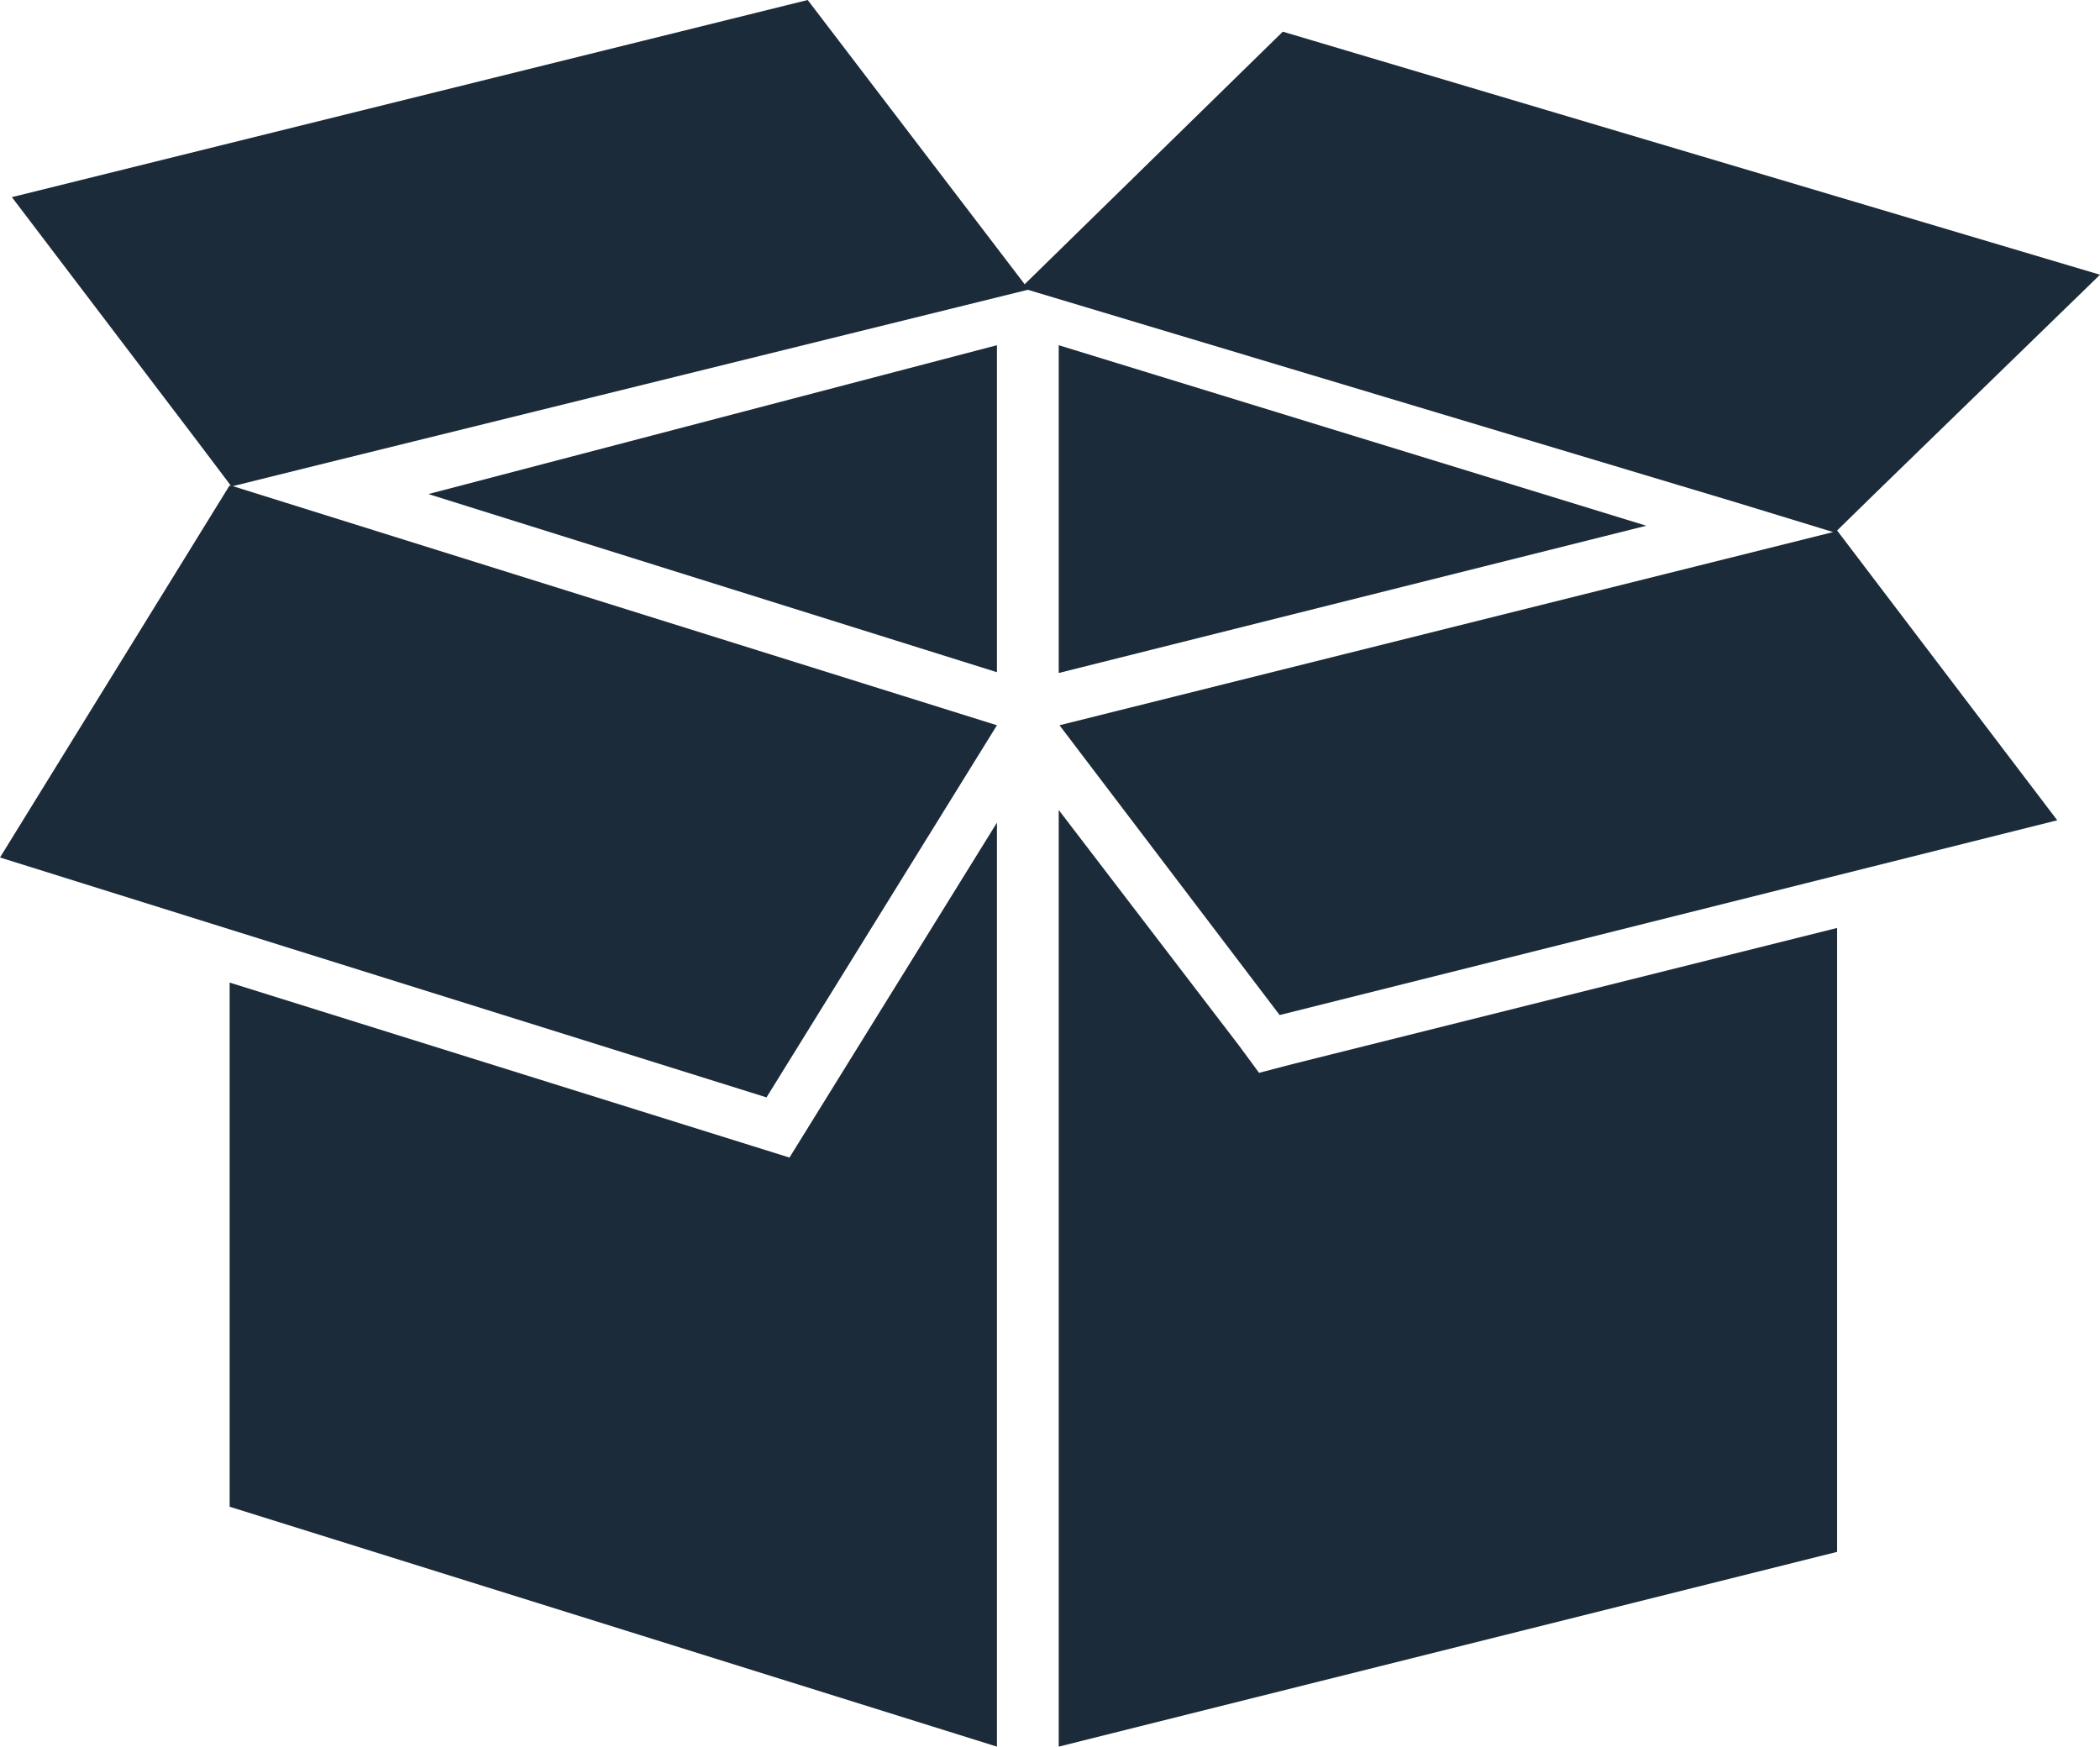
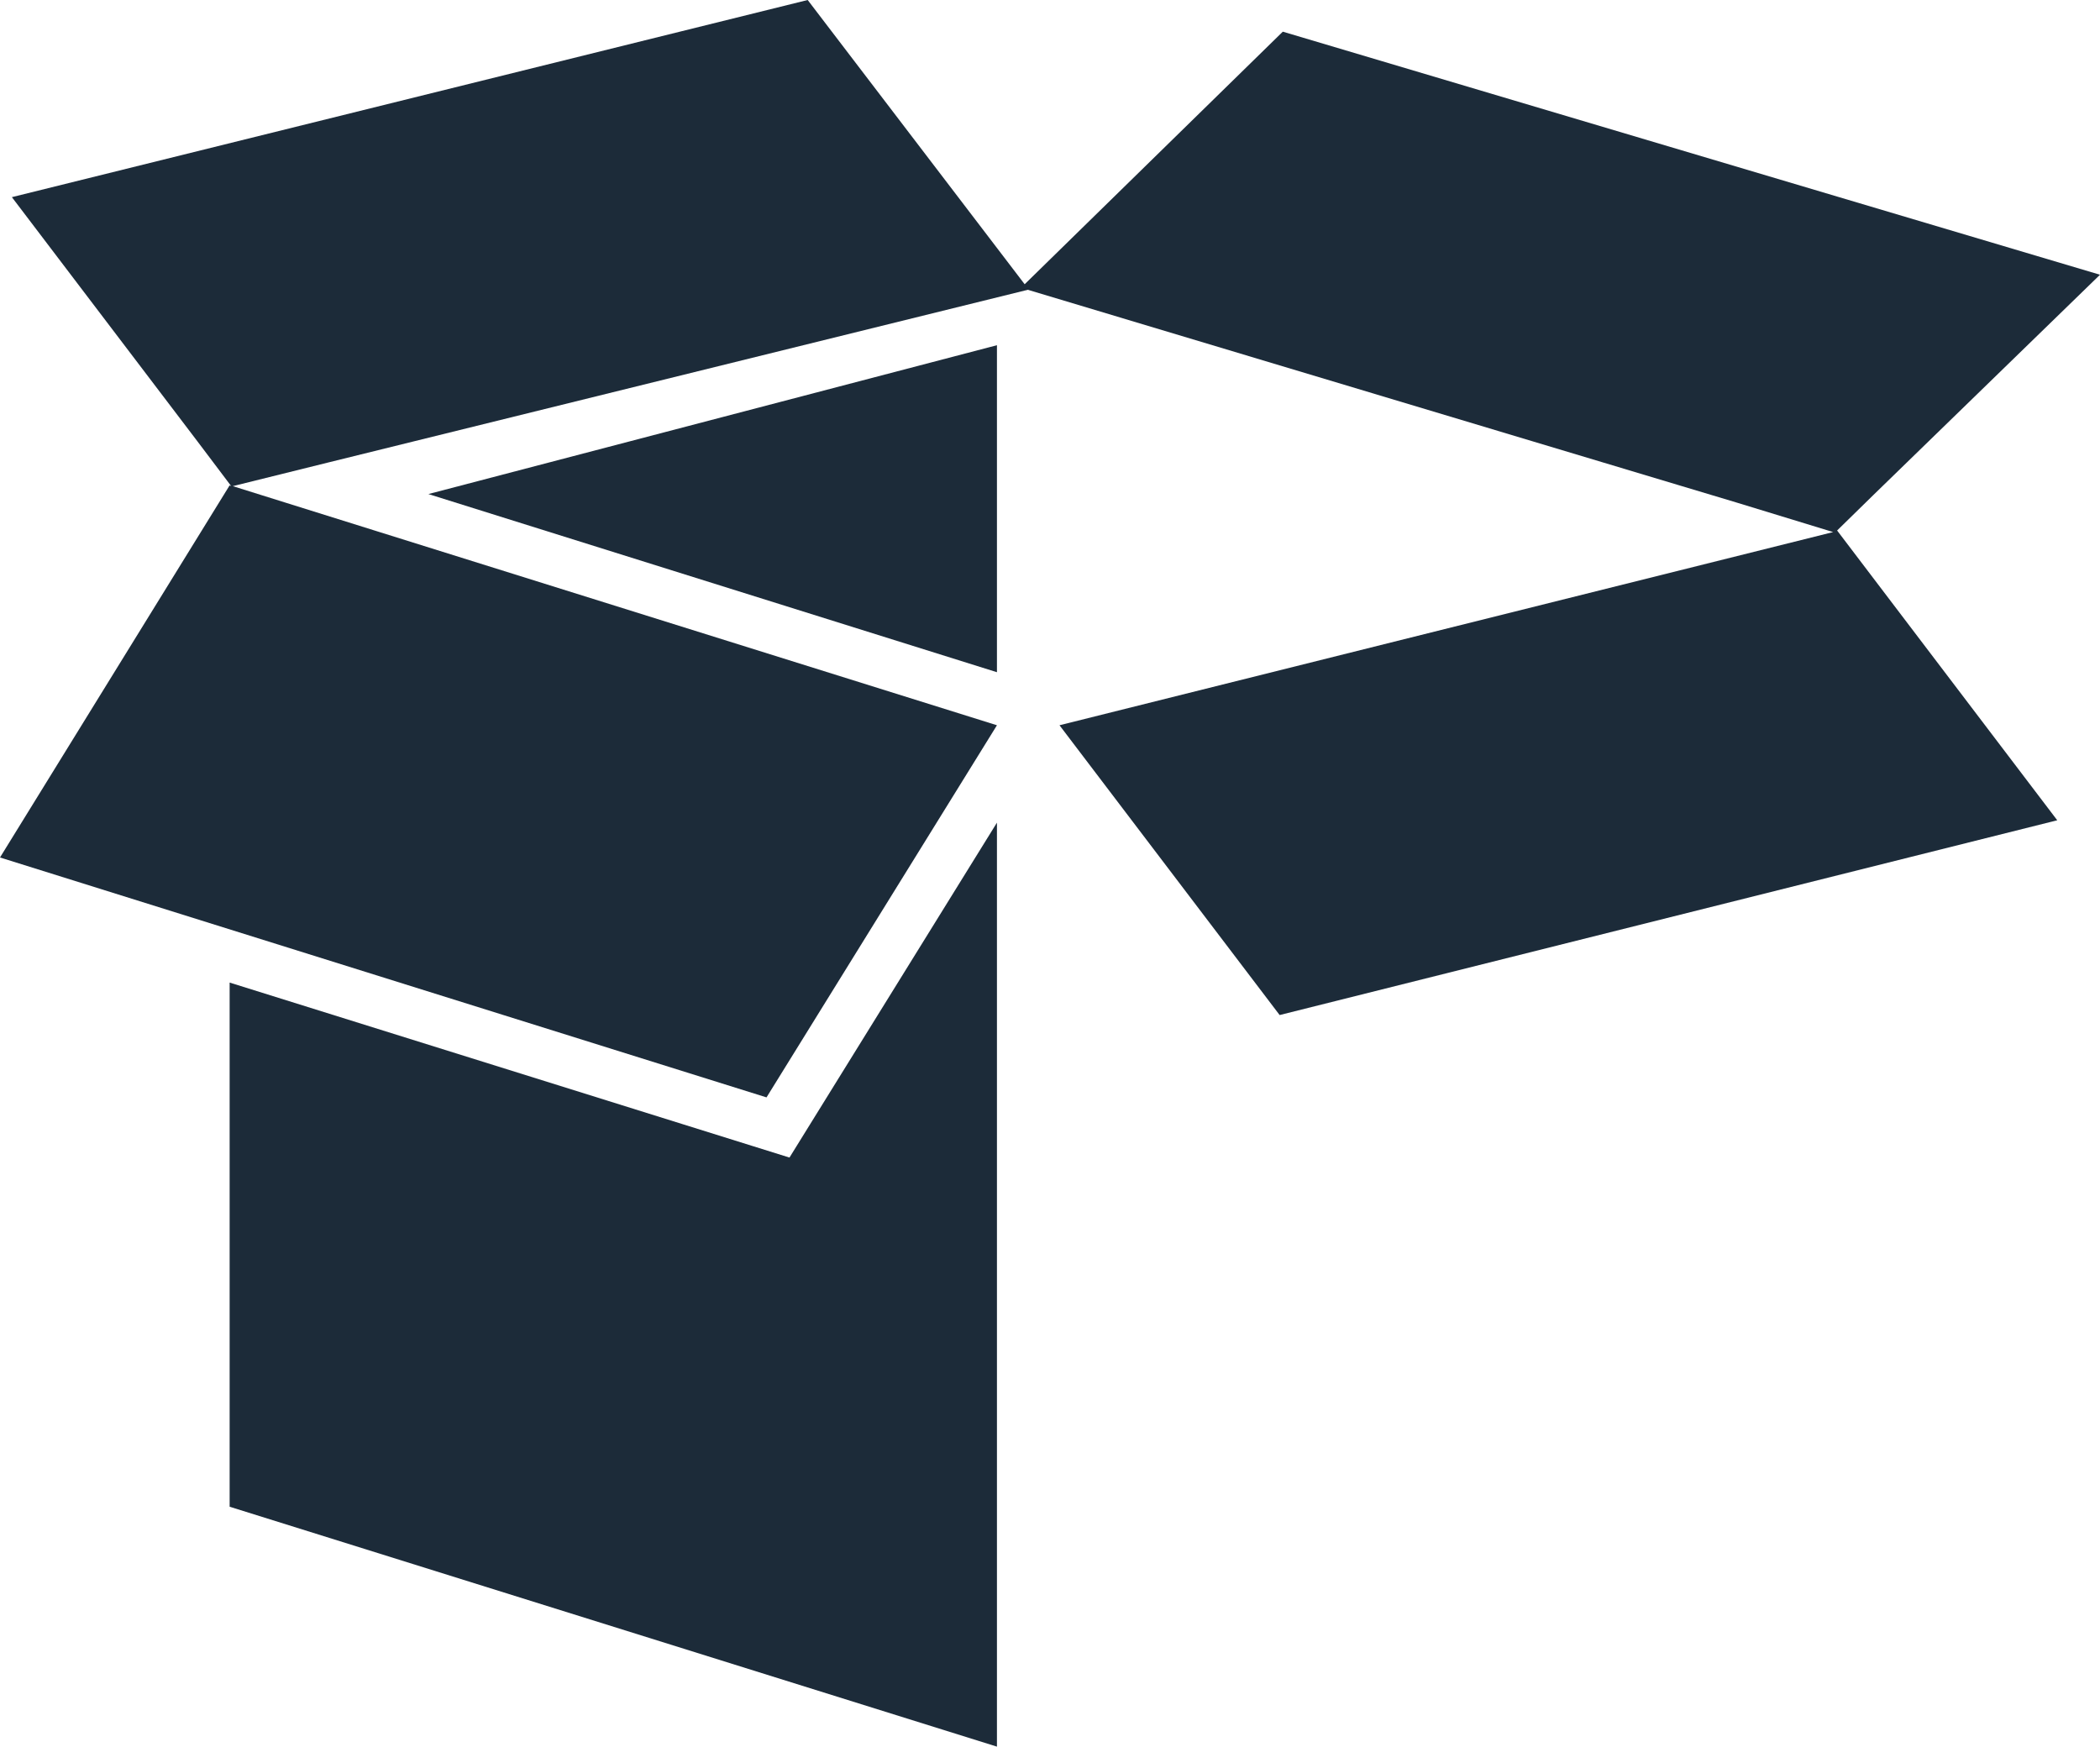
<svg xmlns="http://www.w3.org/2000/svg" id="Layer_2" data-name="Layer 2" viewBox="0 0 26.52 22.06">
  <defs>
    <style>      .cls-1 {        fill: #1c2b39;      }    </style>
  </defs>
  <g id="Layer_1-2" data-name="Layer 1">
    <g>
      <polygon class="cls-1" points="12.59 4.36 5.41 6.24 12.59 8.49 12.59 8.35 12.59 4.36" />
      <polygon class="cls-1" points="9.97 14.62 9.49 14.47 2.9 12.41 2.9 19.03 12.59 22.06 12.59 16.25 12.59 10.39 10.23 14.2 9.97 14.62" />
-       <polygon class="cls-1" points="13.37 8.5 20.79 6.64 13.37 4.36 13.37 8.5" />
-       <polygon class="cls-1" points="16.32 13.44 15.9 13.55 15.65 13.21 13.37 10.23 13.37 16.07 13.37 22.06 23.2 19.6 23.2 11.72 16.32 13.44" />
      <polygon class="cls-1" points="2.92 6.14 2.9 6.13 0 10.83 9.68 13.86 12.59 9.16 2.94 6.14 4.15 5.84 12.98 3.66 21.94 6.35 23.15 6.72 13.38 9.16 16.16 12.82 25.98 10.36 23.2 6.7 23.19 6.71 23.66 6.25 26.52 3.47 16.2 .4 12.94 3.59 10.2 0 .15 2.49 2.49 5.57 2.92 6.14" />
    </g>
  </g>
</svg>